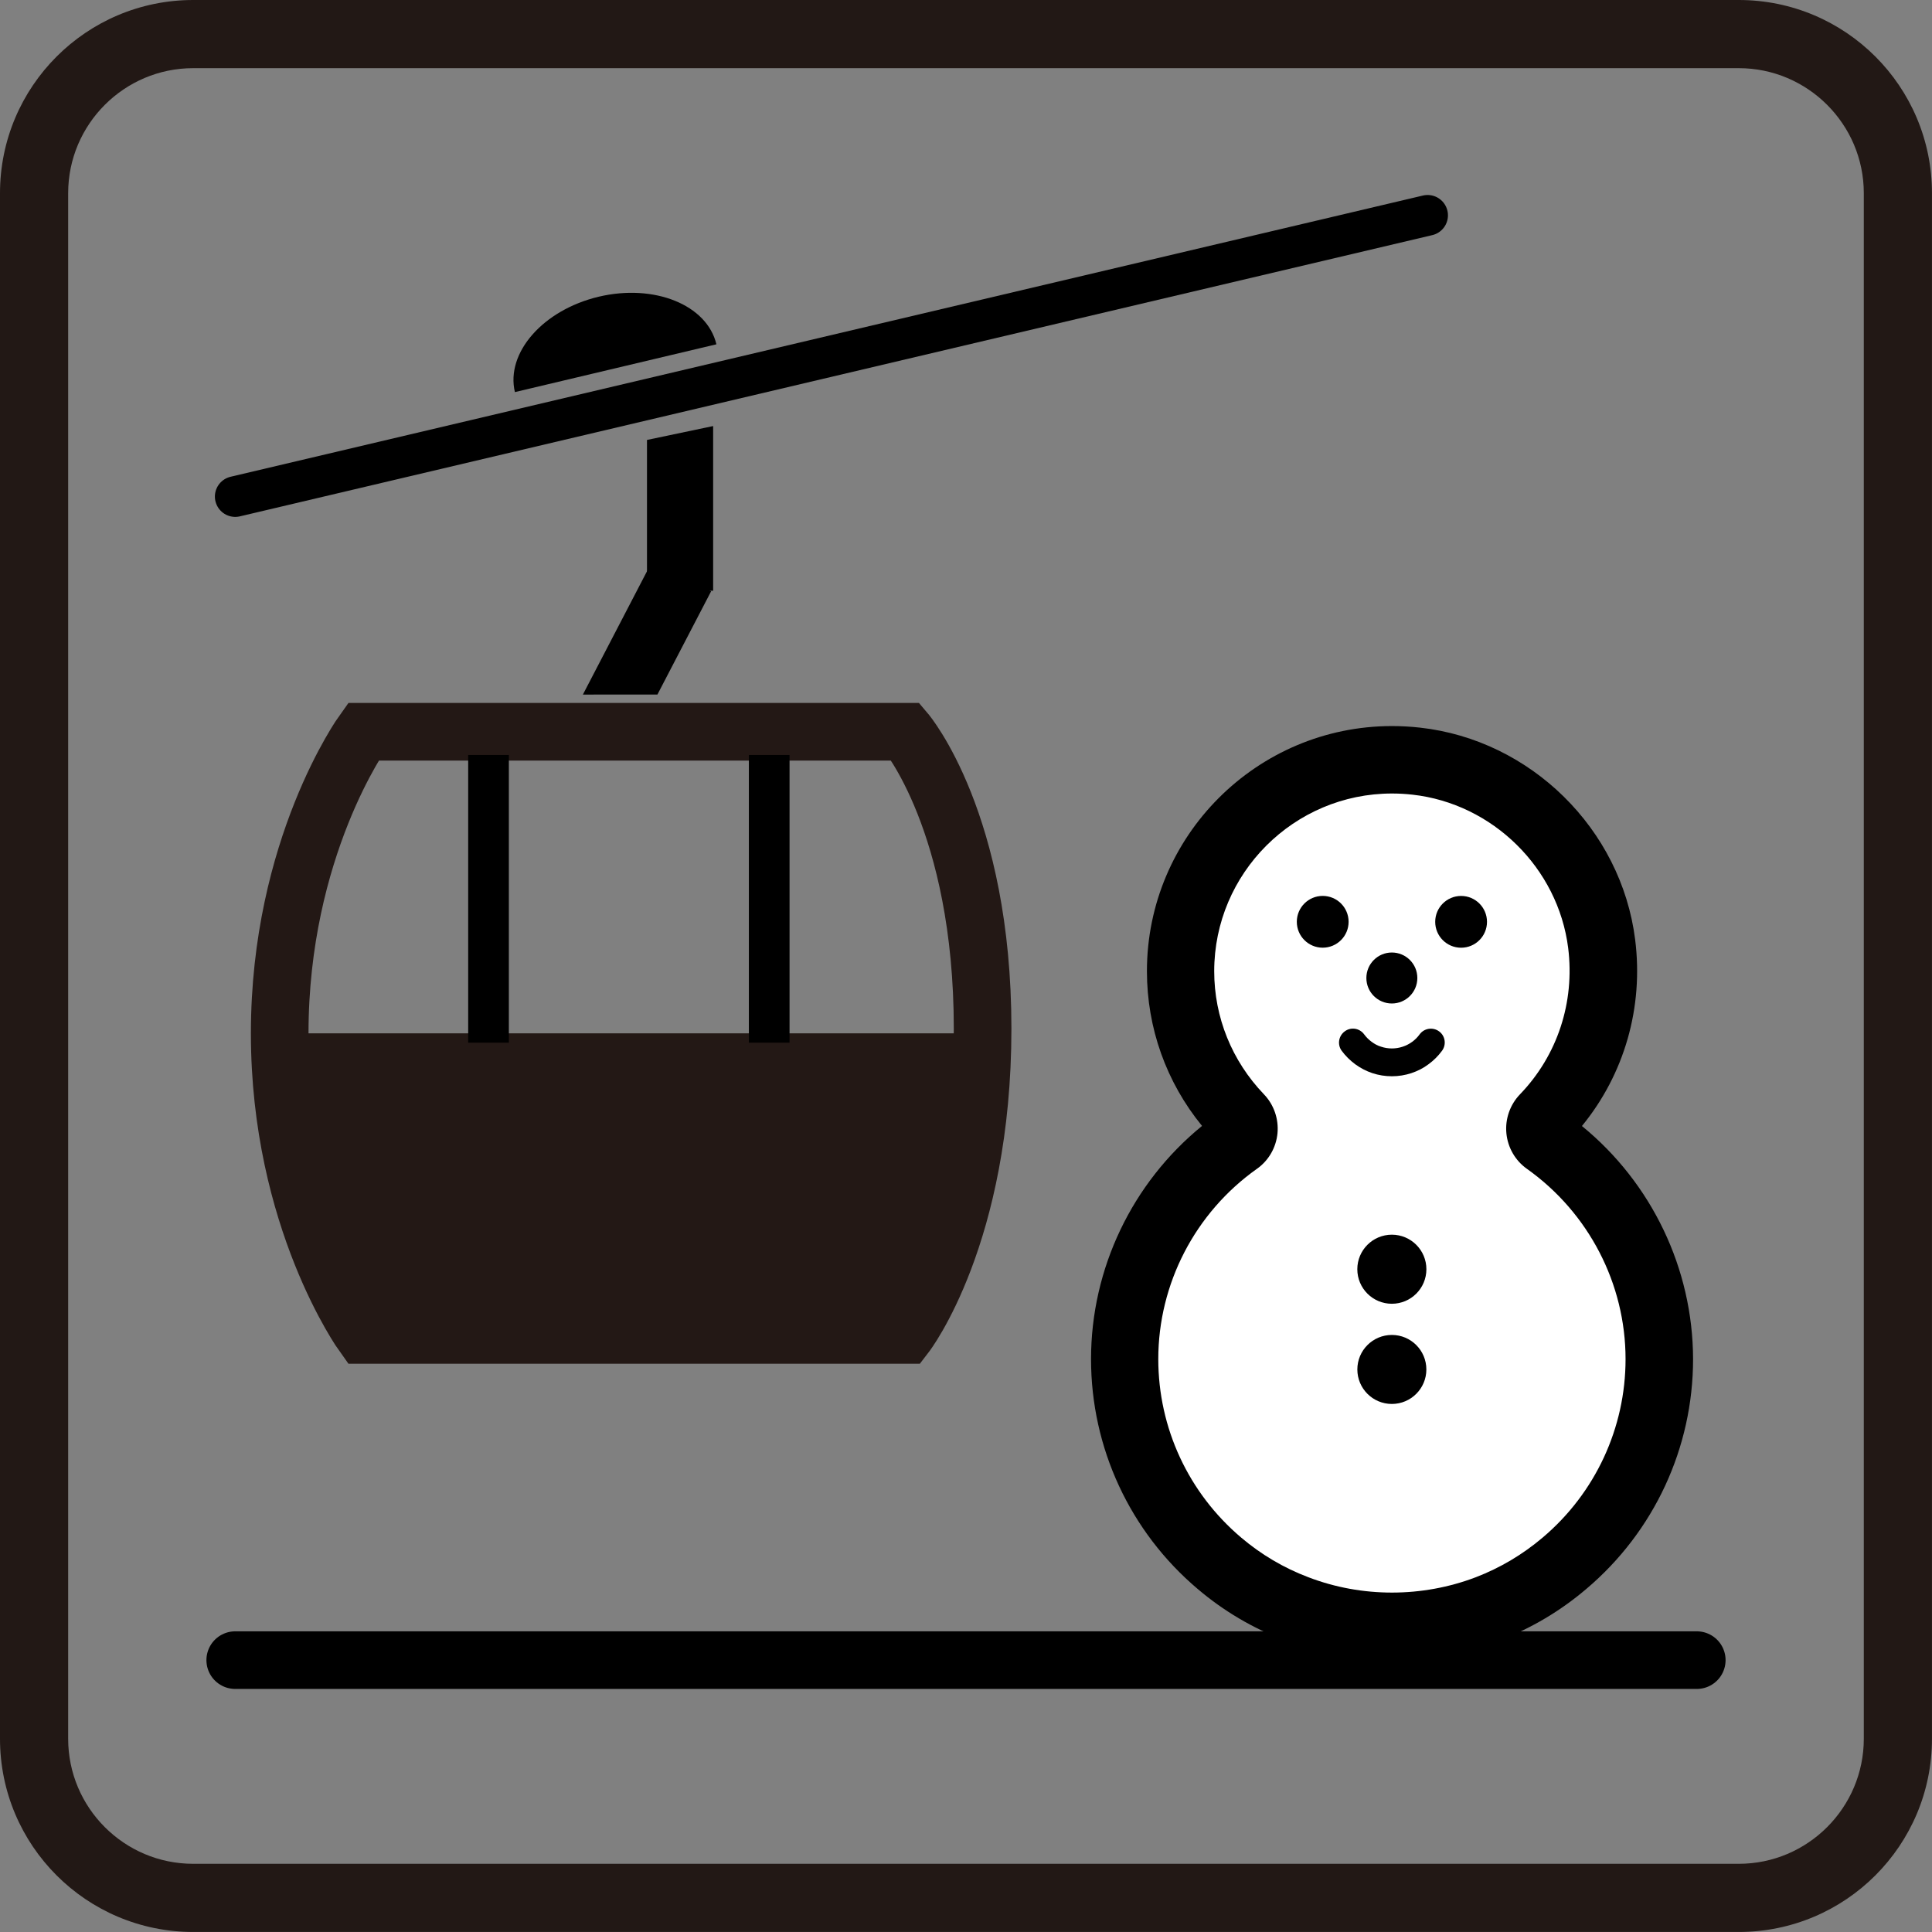
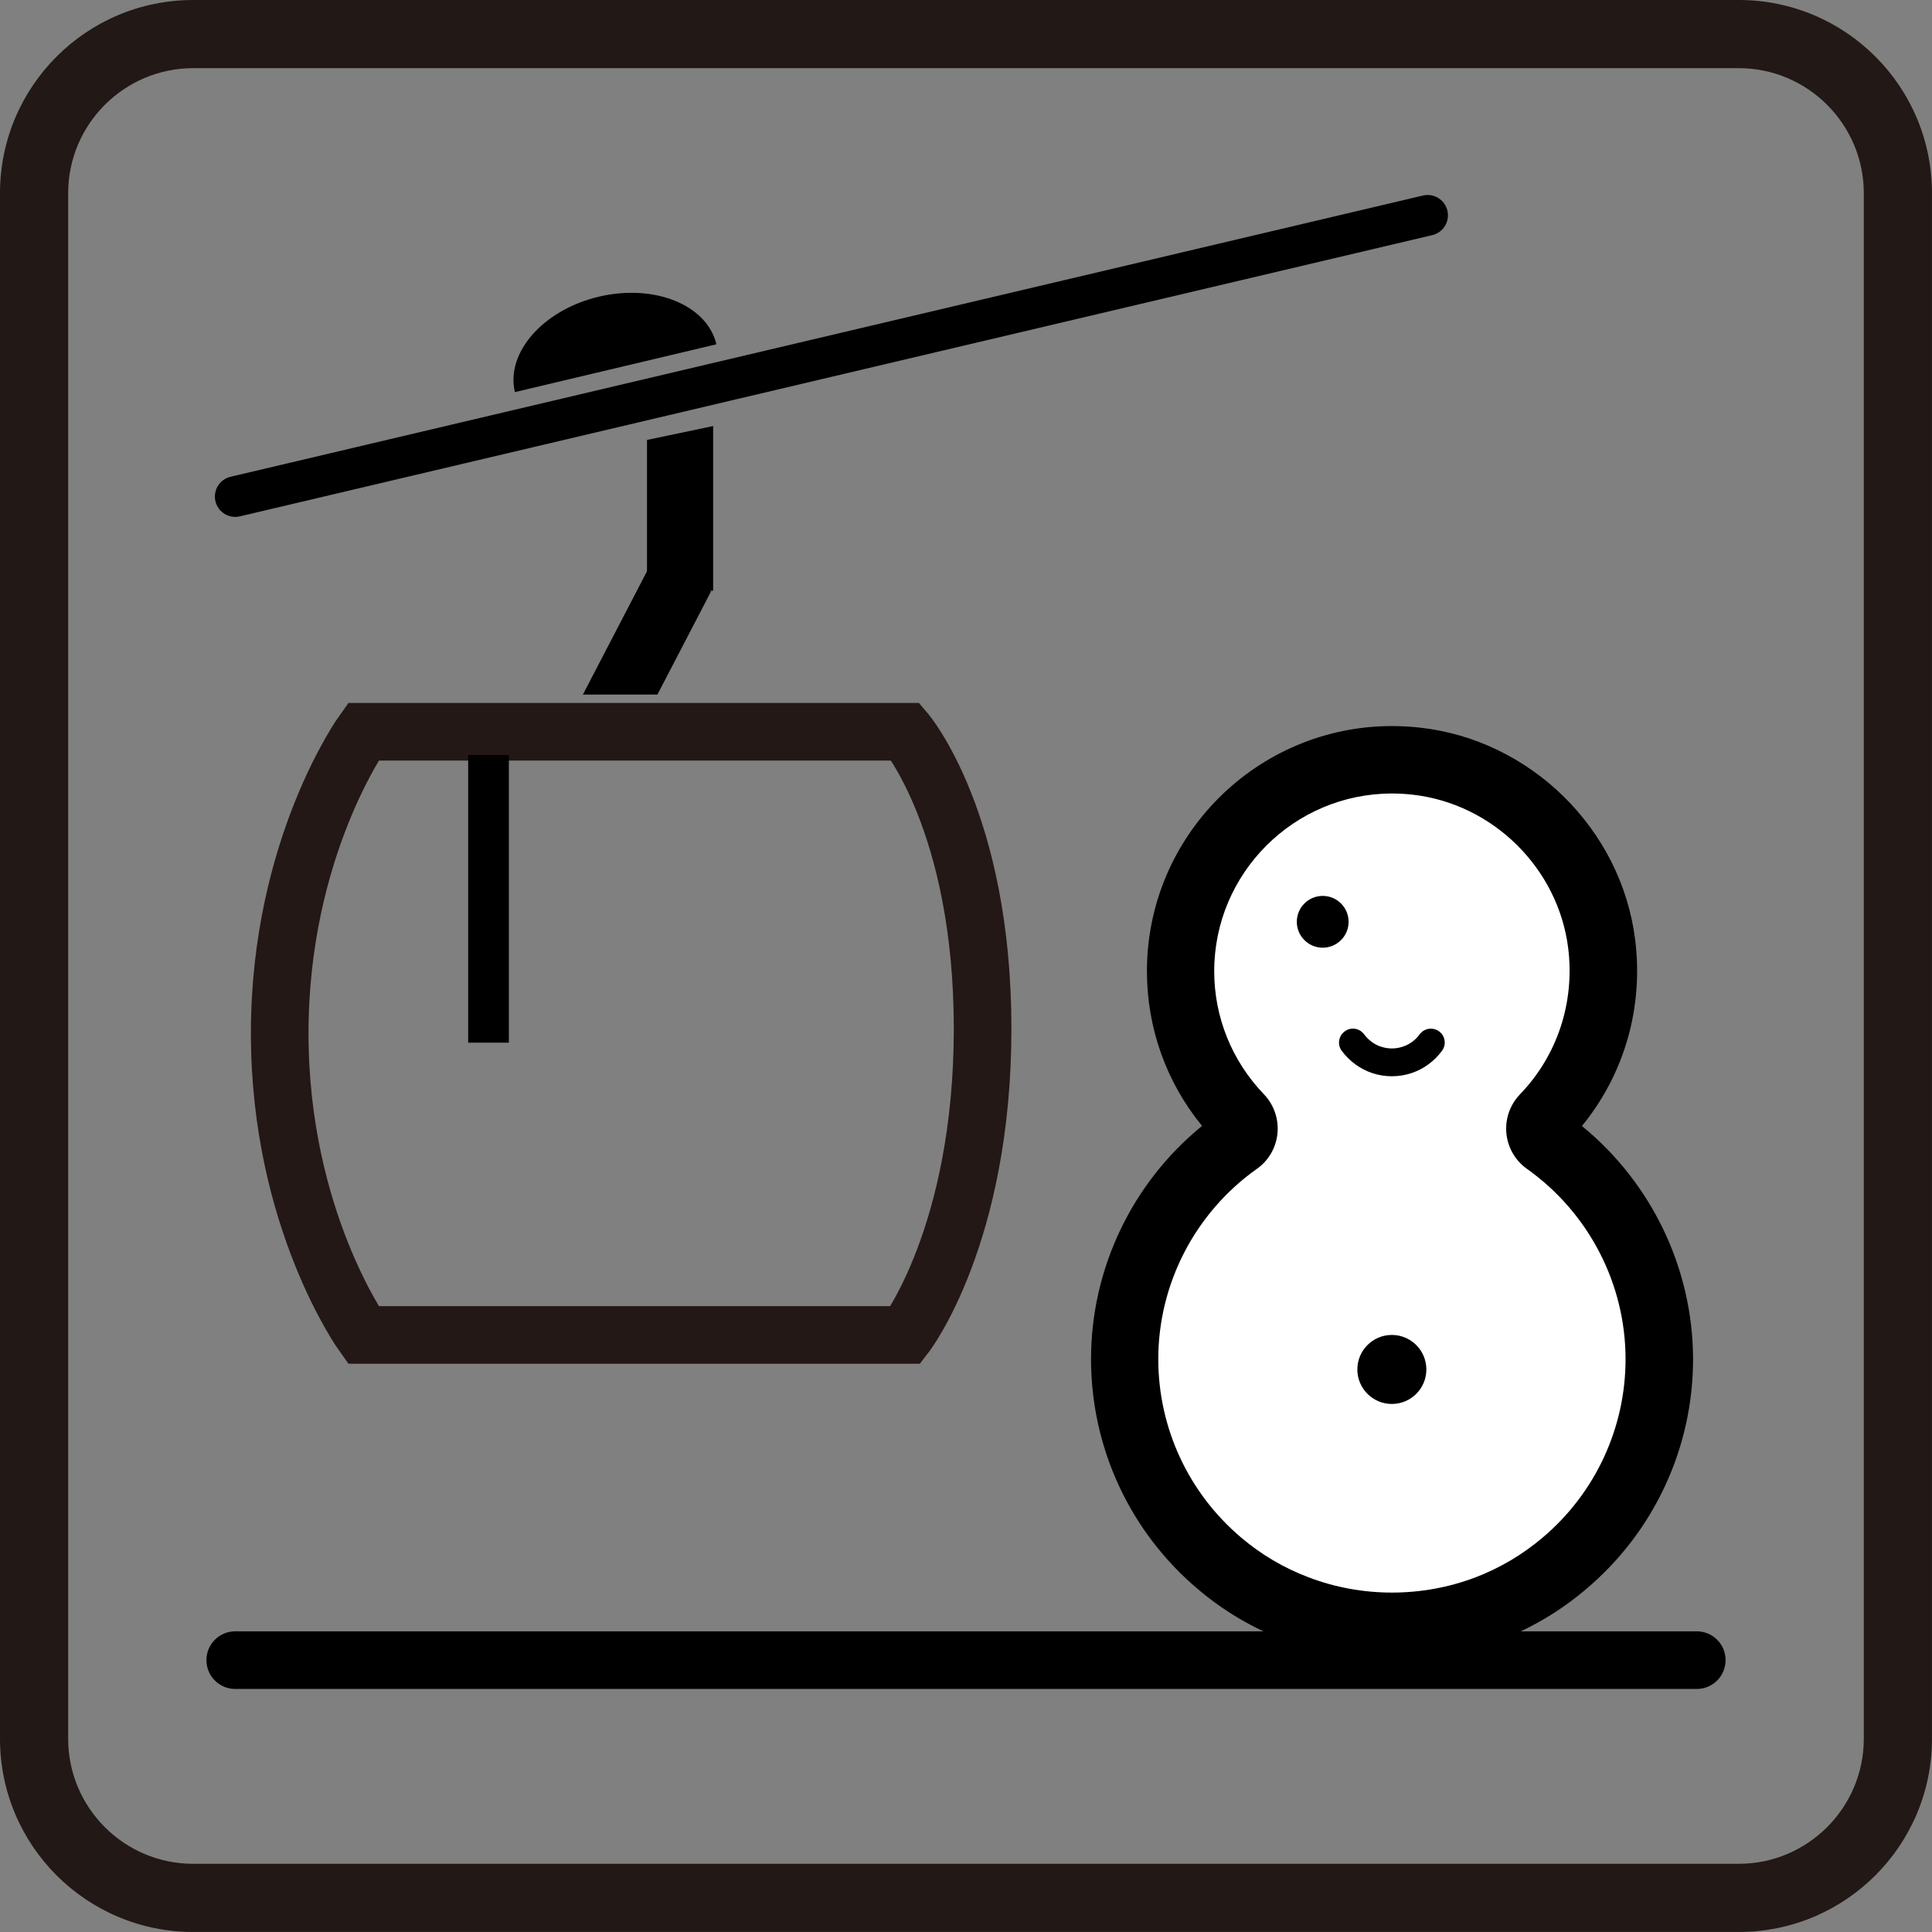
<svg xmlns="http://www.w3.org/2000/svg" version="1.1" id="レイヤー_1" x="0px" y="0px" width="57" height="57" viewBox="0 0 57 57" enable-background="new 0 0 57 57" xml:space="preserve" preserveAspectRatio="xMinYMid">
  <rect x="0" y="0" width="57" height="57" fill="#808080" stroke="none" />
  <g id="ゲレンデ">
    <line fill="none" stroke="#000000" stroke-width="1.7" stroke-linecap="round" stroke-miterlimit="10" x1="6.94" y1="48.979" x2="50.06" y2="48.979" />
    <g>
      <path fill="none" stroke="#231815" stroke-width="1.7" stroke-miterlimit="10" d="M26.72,39.385h-7.996h-8.008    c0,0-2.464-3.421-2.464-8.898s2.464-8.898,2.464-8.898h7.871h8.132c0,0,2.271,2.668,2.271,8.761    C28.989,36.44,26.72,39.385,26.72,39.385z" />
-       <polygon fill="#231815" points="27.21,39.385 10.169,39.043 8.252,30.487 29.47,30.487   " />
      <line fill="none" stroke="#000000" stroke-width="1.2" stroke-miterlimit="8" x1="14.413" y1="22.275" x2="14.413" y2="30.762" />
-       <line fill="none" stroke="#000000" stroke-width="1.2" stroke-miterlimit="8" x1="22.694" y1="22.275" x2="22.694" y2="30.762" />
      <line fill="none" stroke="#000000" stroke-width="1.2" stroke-linecap="round" stroke-miterlimit="8" x1="6.94" y1="14.65" x2="42.119" y2="6.353" />
      <path d="M15.191,11.568c-0.276-1.162,0.832-2.423,2.472-2.814c1.641-0.389,3.197,0.239,3.473,1.404L15.191,11.568z" />
      <polygon points="21.04,17.429 19.088,17.429 19.088,12.98 21.04,12.57   " />
      <polygon points="19.396,20.491 17.197,20.492 19.249,16.545 20.98,17.445   " />
    </g>
    <g>
      <ellipse fill="#FFFFFF" cx="41.064" cy="29.985" rx="5.887" ry="7.664" />
      <ellipse fill="#FFFFFF" cx="41.064" cy="40.007" rx="7.543" ry="7.664" />
-       <circle cx="43.107" cy="27.197" r="0.764" />
      <circle cx="39.024" cy="27.196" r="0.764" />
-       <circle cx="41.064" cy="28.854" r="0.752" />
-       <circle cx="41.064" cy="37.446" r="1.019" />
      <circle cx="41.064" cy="40.403" r="1.018" />
      <path d="M46.672,33.221c1.252-1.529,1.822-3.502,1.57-5.501c-0.41-3.261-3.081-5.891-6.349-6.253    c-0.272-0.03-0.552-0.046-0.823-0.046c-3.99,0-7.232,3.246-7.232,7.232c0,1.677,0.572,3.276,1.626,4.565    c-2.062,1.68-3.275,4.211-3.275,6.879c0,2.618,1.147,5.092,3.147,6.783c0.762,0.648,1.619,1.154,2.557,1.512    c1.016,0.391,2.084,0.585,3.177,0.585c1.094,0,2.163-0.194,3.185-0.586c0.931-0.356,1.787-0.866,2.547-1.513    c2-1.691,3.149-4.164,3.149-6.781C49.945,37.431,48.732,34.902,46.672,33.221z M38.6,46.533c-0.727-0.275-1.393-0.67-1.982-1.17    c-1.553-1.314-2.445-3.232-2.445-5.266c0-2.223,1.088-4.322,2.91-5.613c0.347-0.244,0.566-0.628,0.607-1.049    c0.039-0.425-0.107-0.846-0.402-1.152c-0.943-0.984-1.465-2.271-1.465-3.629c0-2.891,2.354-5.243,5.245-5.243    c0.198,0,0.401,0.011,0.604,0.034c2.366,0.263,4.298,2.166,4.594,4.524c0.199,1.596-0.316,3.169-1.42,4.315    c-0.296,0.307-0.443,0.728-0.403,1.15c0.04,0.422,0.261,0.807,0.607,1.051c1.821,1.293,2.909,3.391,2.909,5.613    c0,2.031-0.892,3.951-2.443,5.263c-0.591,0.501-1.256,0.897-1.977,1.173C41.962,47.135,40.18,47.139,38.6,46.533z" />
      <path d="M41.884,30.516c-0.062,0.086-0.136,0.16-0.22,0.221c-0.085,0.062-0.18,0.111-0.278,0.143c-0.207,0.07-0.437,0.07-0.642,0    c-0.102-0.029-0.191-0.081-0.278-0.144c-0.083-0.062-0.157-0.134-0.22-0.22c-0.135-0.184-0.391-0.224-0.573-0.087    c-0.183,0.135-0.222,0.392-0.089,0.572c0.111,0.151,0.246,0.284,0.398,0.397c0.152,0.111,0.322,0.201,0.504,0.262    c0.188,0.062,0.382,0.093,0.58,0.093c0.195,0,0.393-0.032,0.576-0.093s0.353-0.147,0.504-0.262    c0.152-0.111,0.286-0.244,0.398-0.397c0.135-0.183,0.095-0.44-0.086-0.572C42.275,30.295,42.018,30.334,41.884,30.516z" />
    </g>
    <g id="レイヤー_1のコピー">
      <g>
        <path fill="#221815" d="M51.299,2.011c2.032,0,3.689,1.655,3.689,3.689v45.599c0,2.032-1.654,3.689-3.689,3.689H5.7     c-2.034,0.001-3.689-1.654-3.689-3.689V5.7c0-2.034,1.655-3.689,3.689-3.689H51.299 M51.299,0H5.7C2.552,0,0,2.552,0,5.7v45.599     c0,3.148,2.552,5.7,5.7,5.7h45.599c3.148,0,5.7-2.552,5.7-5.7V5.7C57,2.552,54.448,0,51.299,0L51.299,0z" />
      </g>
    </g>
  </g>
</svg>